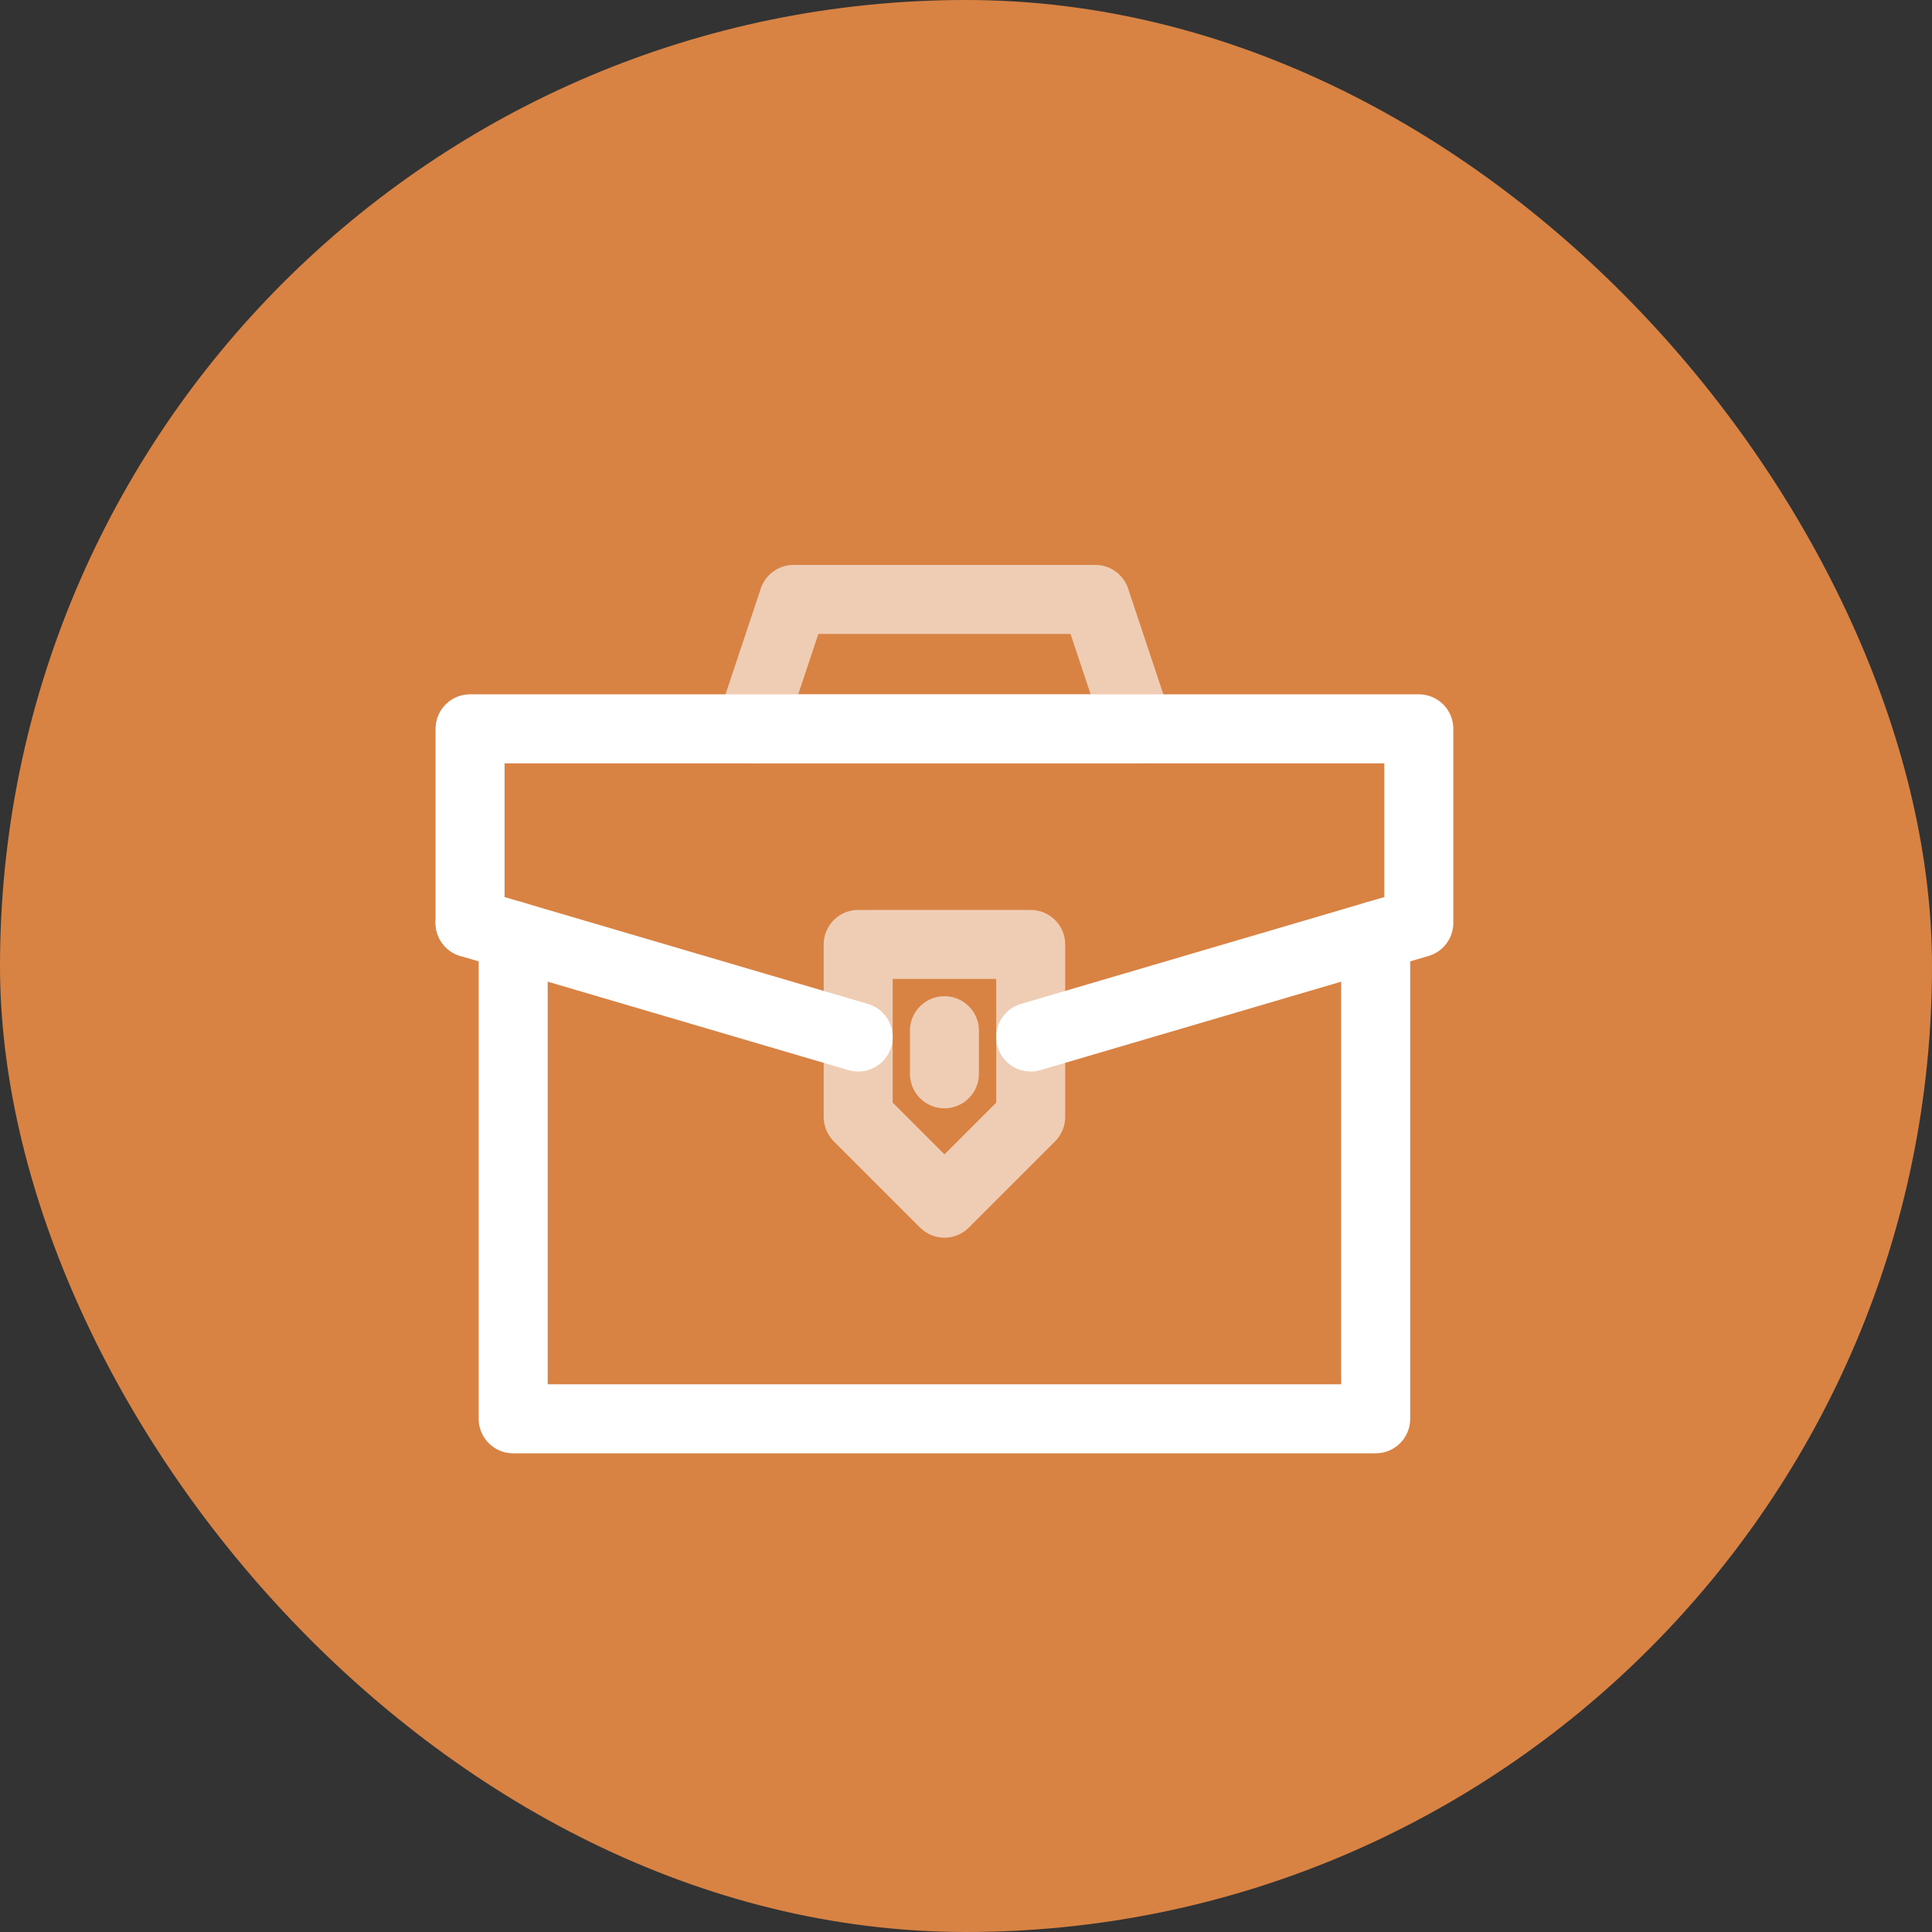
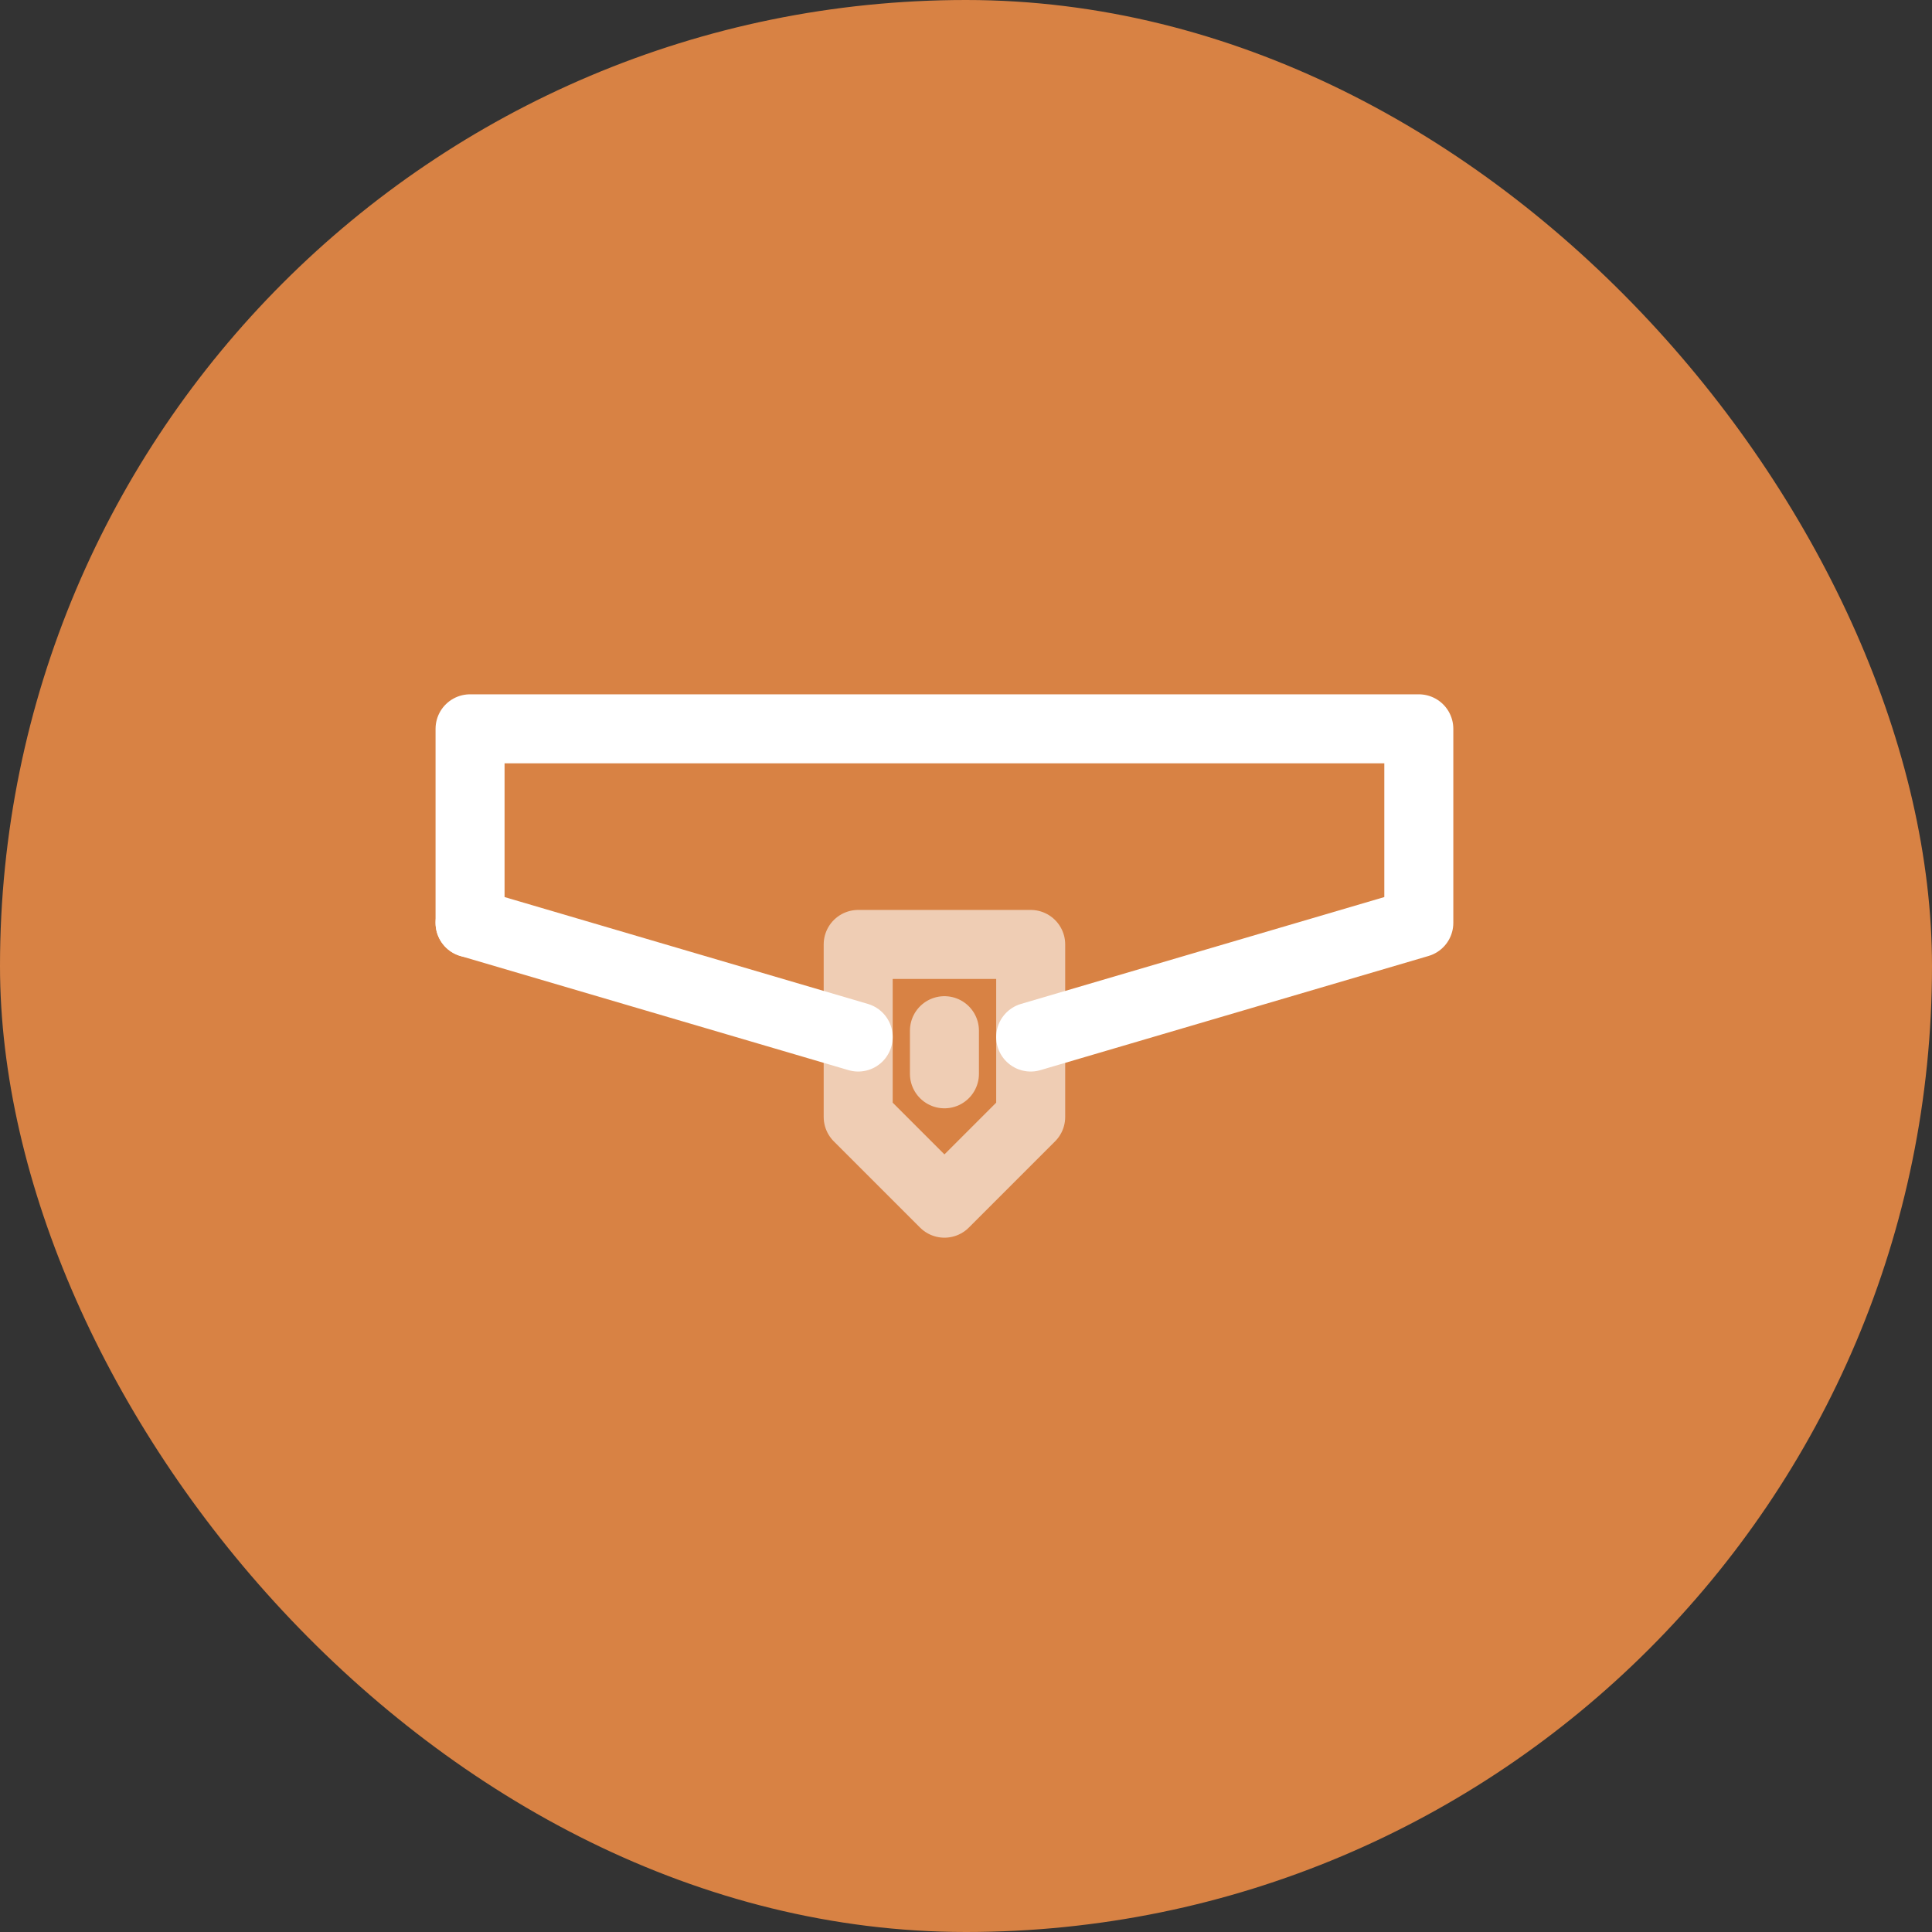
<svg xmlns="http://www.w3.org/2000/svg" width="56" height="56" viewBox="0 0 56 56" fill="none">
  <rect x="0" y="0" width="56" height="56" fill="#333333" stroke="none" />
  <rect width="56" height="56" rx="28" fill="#D88244" />
  <path opacity="0.6" d="M29.875 32.375L27.375 34.875L24.875 32.375V27.375H29.875V32.375Z" stroke="white" stroke-width="2" stroke-miterlimit="10" stroke-linecap="round" stroke-linejoin="round" />
  <path d="M13.625 26.75L24.875 30.059" stroke="white" stroke-width="2" stroke-miterlimit="10" stroke-linecap="round" stroke-linejoin="round" />
-   <path opacity="0.6" d="M33 21.125H21.75L23 17.375H31.75L33 21.125Z" stroke="white" stroke-width="2" stroke-miterlimit="10" stroke-linecap="round" stroke-linejoin="round" />
  <path opacity="0.6" d="M27.375 31.125V29.875" stroke="white" stroke-width="2" stroke-miterlimit="10" stroke-linecap="round" stroke-linejoin="round" />
  <path d="M13.625 26.75V21.125H41.125V26.75L29.875 30.059" stroke="white" stroke-width="2" stroke-miterlimit="10" stroke-linecap="round" stroke-linejoin="round" />
-   <path d="M14.875 27.117V41.125H39.875V27.117" stroke="white" stroke-width="2" stroke-miterlimit="10" stroke-linecap="round" stroke-linejoin="round" />
</svg>